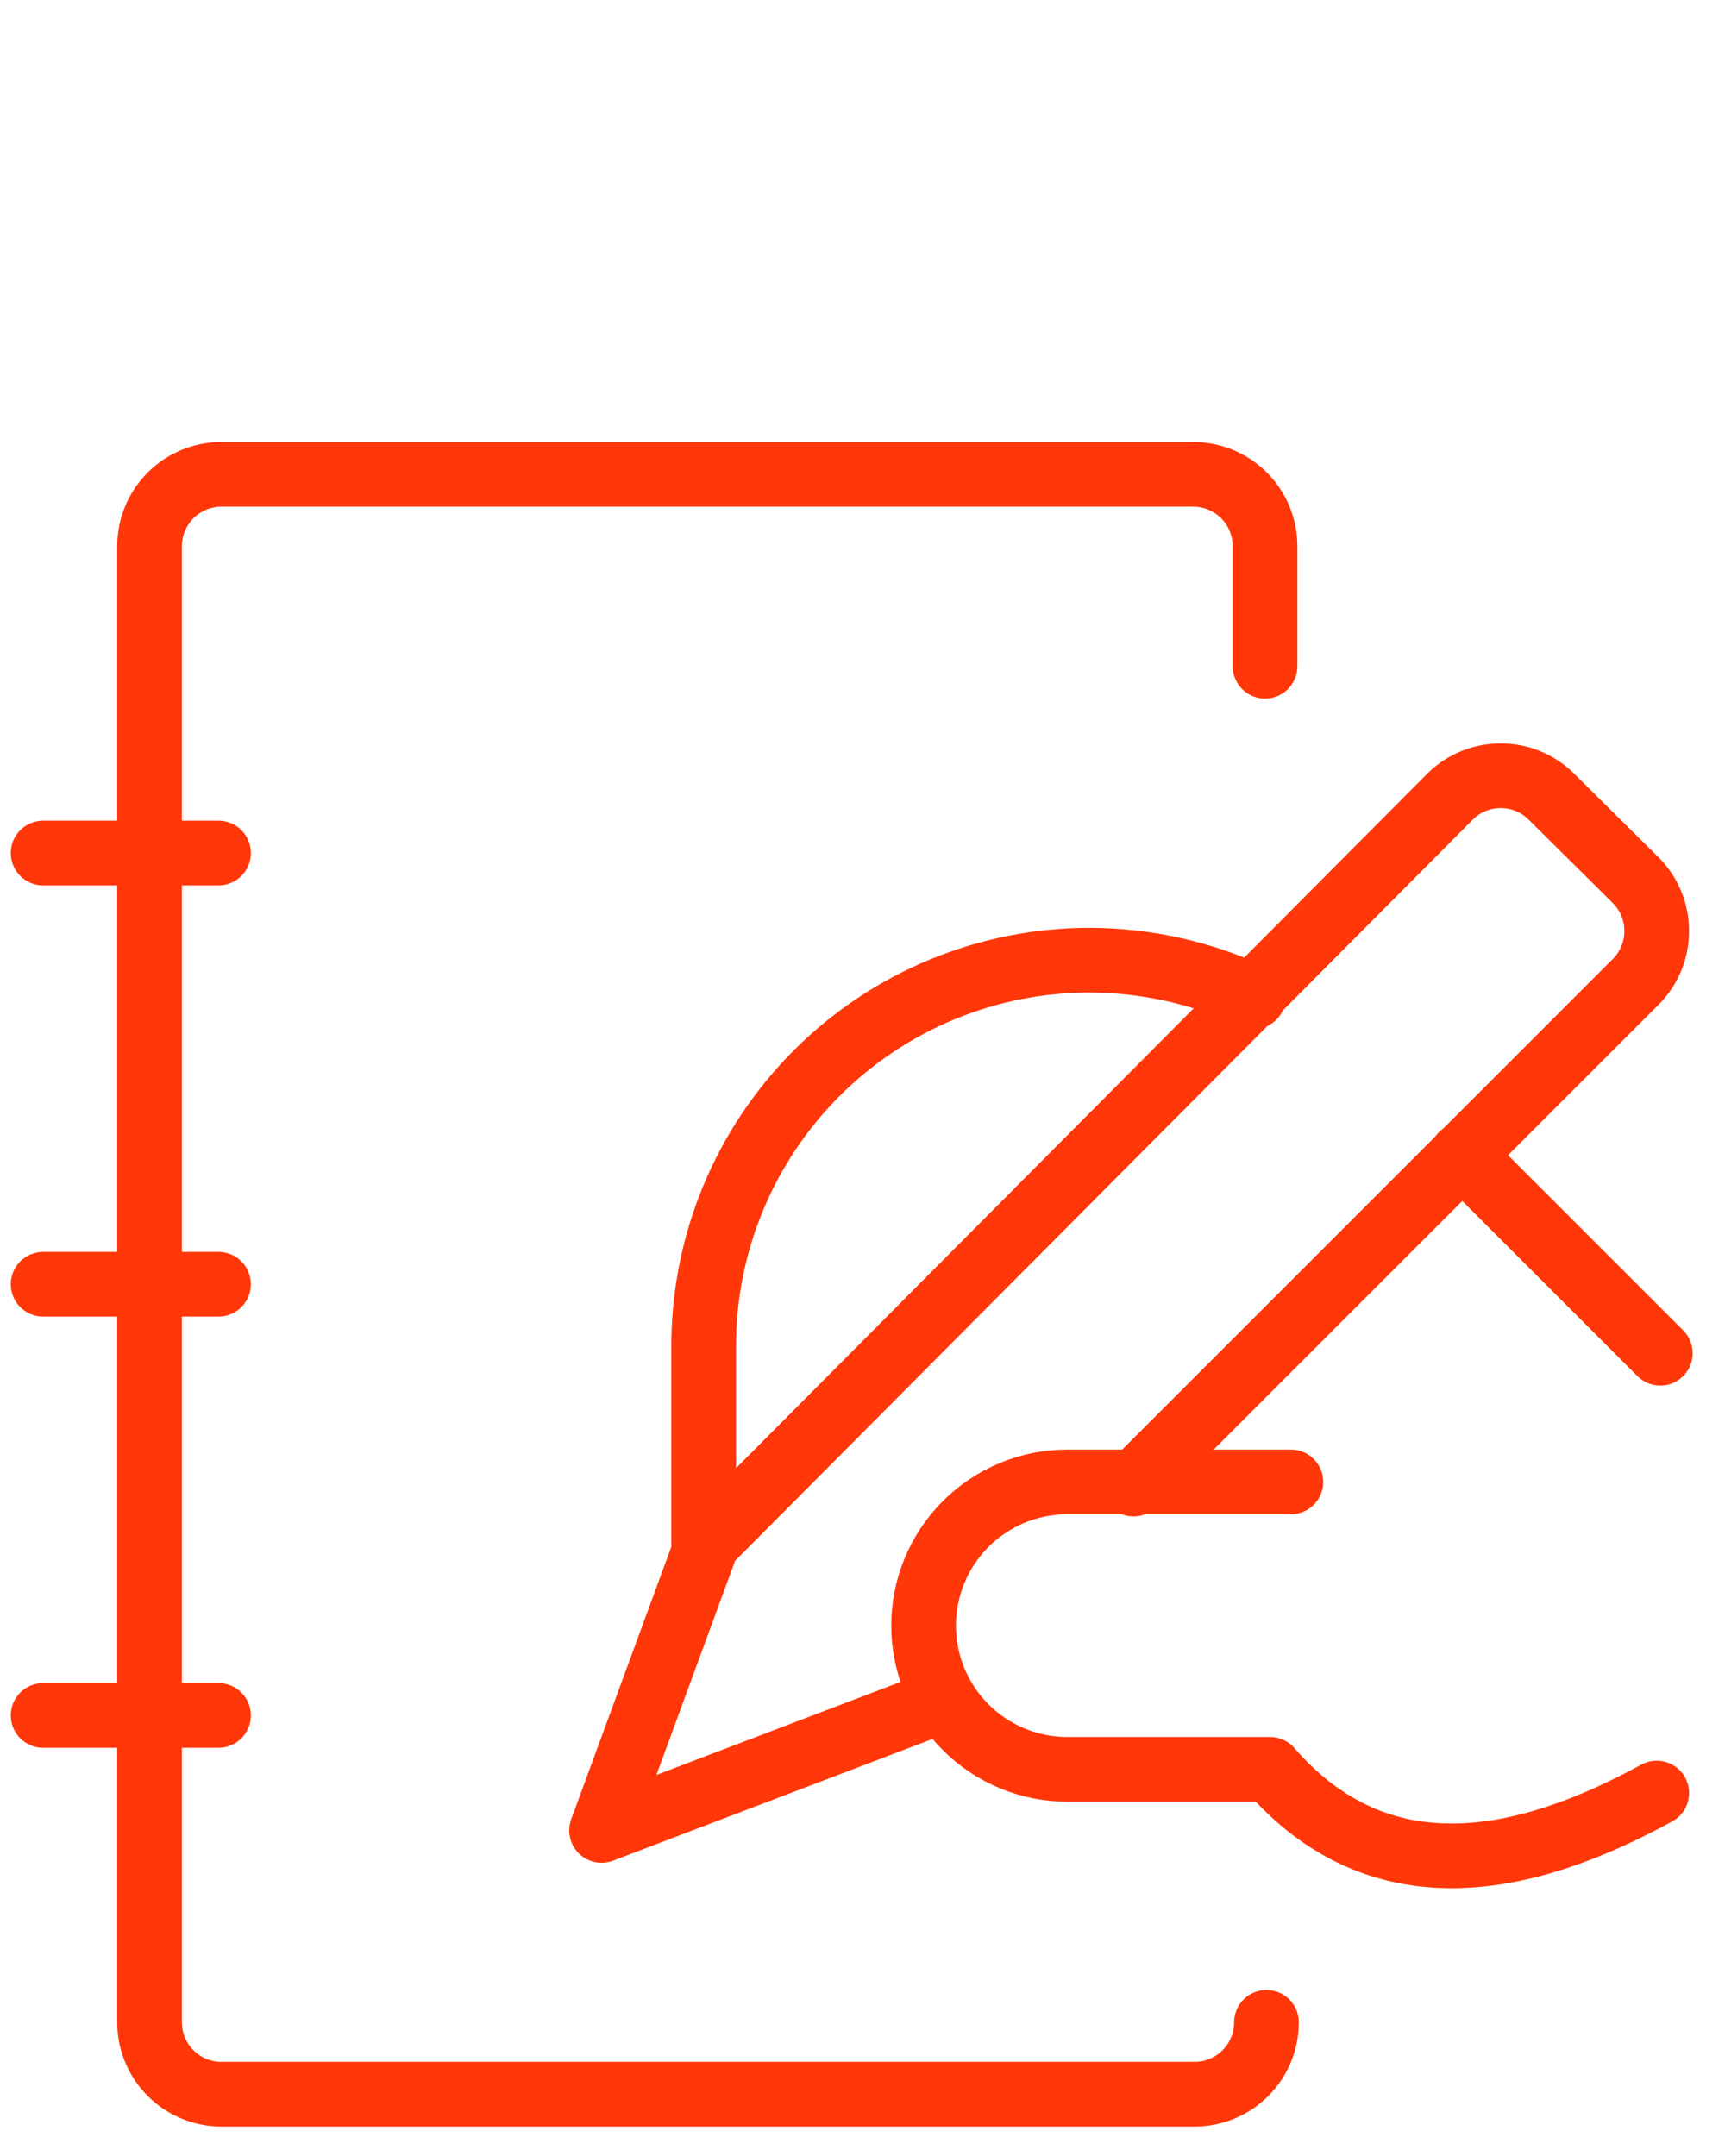
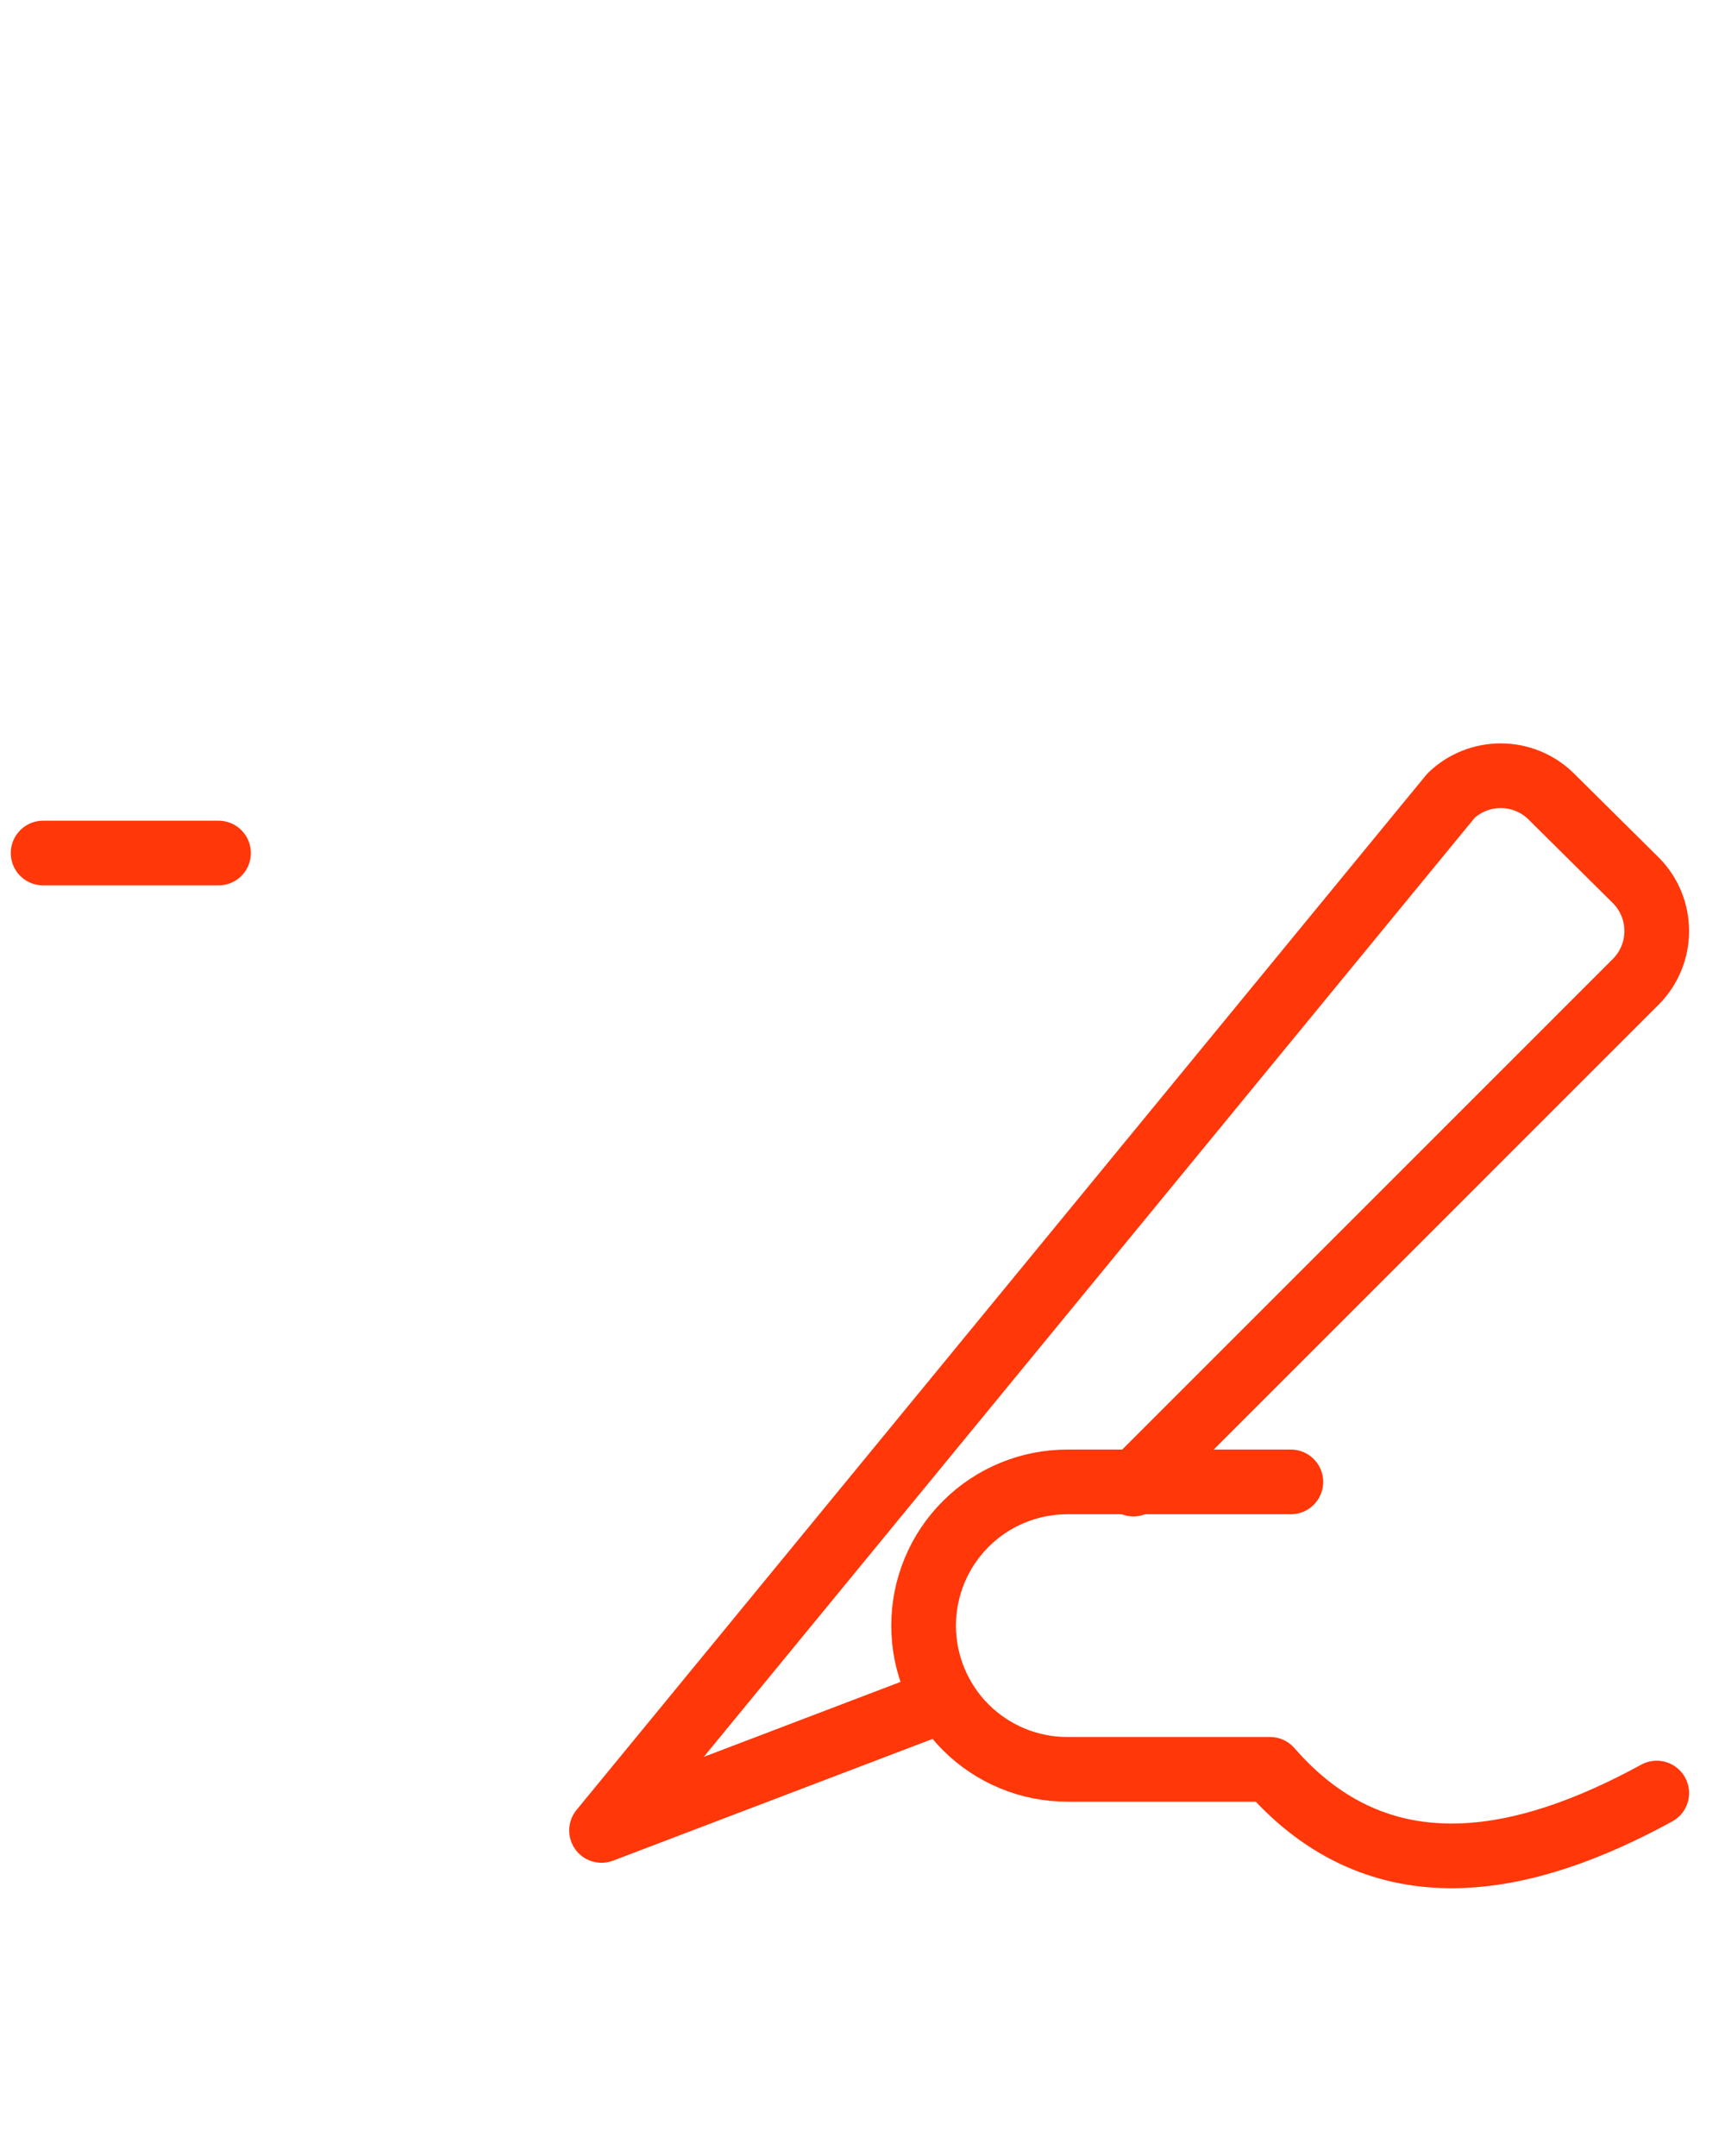
<svg xmlns="http://www.w3.org/2000/svg" width="40" height="50" viewBox="0 0 40 50" fill="none">
-   <path d="M29.334 15.45V12.667C29.334 12.225 29.159 11.801 28.846 11.488C28.534 11.176 28.11 11 27.668 11H5.134C4.692 11 4.268 11.176 3.956 11.488C3.643 11.801 3.468 12.225 3.468 12.667V46.9C3.468 47.342 3.643 47.766 3.956 48.078C4.268 48.391 4.692 48.567 5.134 48.567H27.701C28.143 48.567 28.567 48.391 28.879 48.078C29.192 47.766 29.367 47.342 29.367 46.9" stroke="#FF3709" stroke-width="1.5" stroke-linecap="round" stroke-linejoin="round" />
  <path d="M1 19.783H5.067" stroke="#FF3709" stroke-width="1.5" stroke-linecap="round" stroke-linejoin="round" />
-   <path d="M1 29.783H5.067" stroke="#FF3709" stroke-width="1.5" stroke-linecap="round" stroke-linejoin="round" />
-   <path d="M1 39.783H5.067" stroke="#FF3709" stroke-width="1.5" stroke-linecap="round" stroke-linejoin="round" />
-   <path d="M29.067 23.117C27.877 22.561 26.581 22.271 25.267 22.267C22.894 22.267 20.617 23.21 18.939 24.888C17.26 26.567 16.317 28.843 16.317 31.217V35.783" stroke="#FF3709" stroke-width="1.5" stroke-linecap="round" stroke-linejoin="round" />
  <path d="M38.417 41.583C35.367 43.25 32.017 43.983 29.45 41.033H24.75C23.866 41.033 23.018 40.682 22.393 40.057C21.768 39.432 21.417 38.584 21.417 37.7C21.417 36.816 21.768 35.968 22.393 35.343C23.018 34.718 23.866 34.367 24.75 34.367H29.933" stroke="#FF3709" stroke-width="1.5" stroke-linecap="round" stroke-linejoin="round" />
-   <path d="M33.9 26.783L38.5 31.383" stroke="#FF3709" stroke-width="1.5" stroke-linecap="round" stroke-linejoin="round" />
-   <path d="M21.866 39.433L13.949 42.45L16.399 35.783L33.649 18.45C33.959 18.154 34.371 17.99 34.799 17.99C35.227 17.99 35.639 18.154 35.949 18.45L37.949 20.433C38.25 20.744 38.417 21.159 38.417 21.592C38.417 22.024 38.25 22.439 37.949 22.75L26.283 34.417" stroke="#FF3709" stroke-width="1.5" stroke-linecap="round" stroke-linejoin="round" />
+   <path d="M21.866 39.433L13.949 42.45L33.649 18.45C33.959 18.154 34.371 17.99 34.799 17.99C35.227 17.99 35.639 18.154 35.949 18.45L37.949 20.433C38.25 20.744 38.417 21.159 38.417 21.592C38.417 22.024 38.25 22.439 37.949 22.75L26.283 34.417" stroke="#FF3709" stroke-width="1.5" stroke-linecap="round" stroke-linejoin="round" />
</svg>